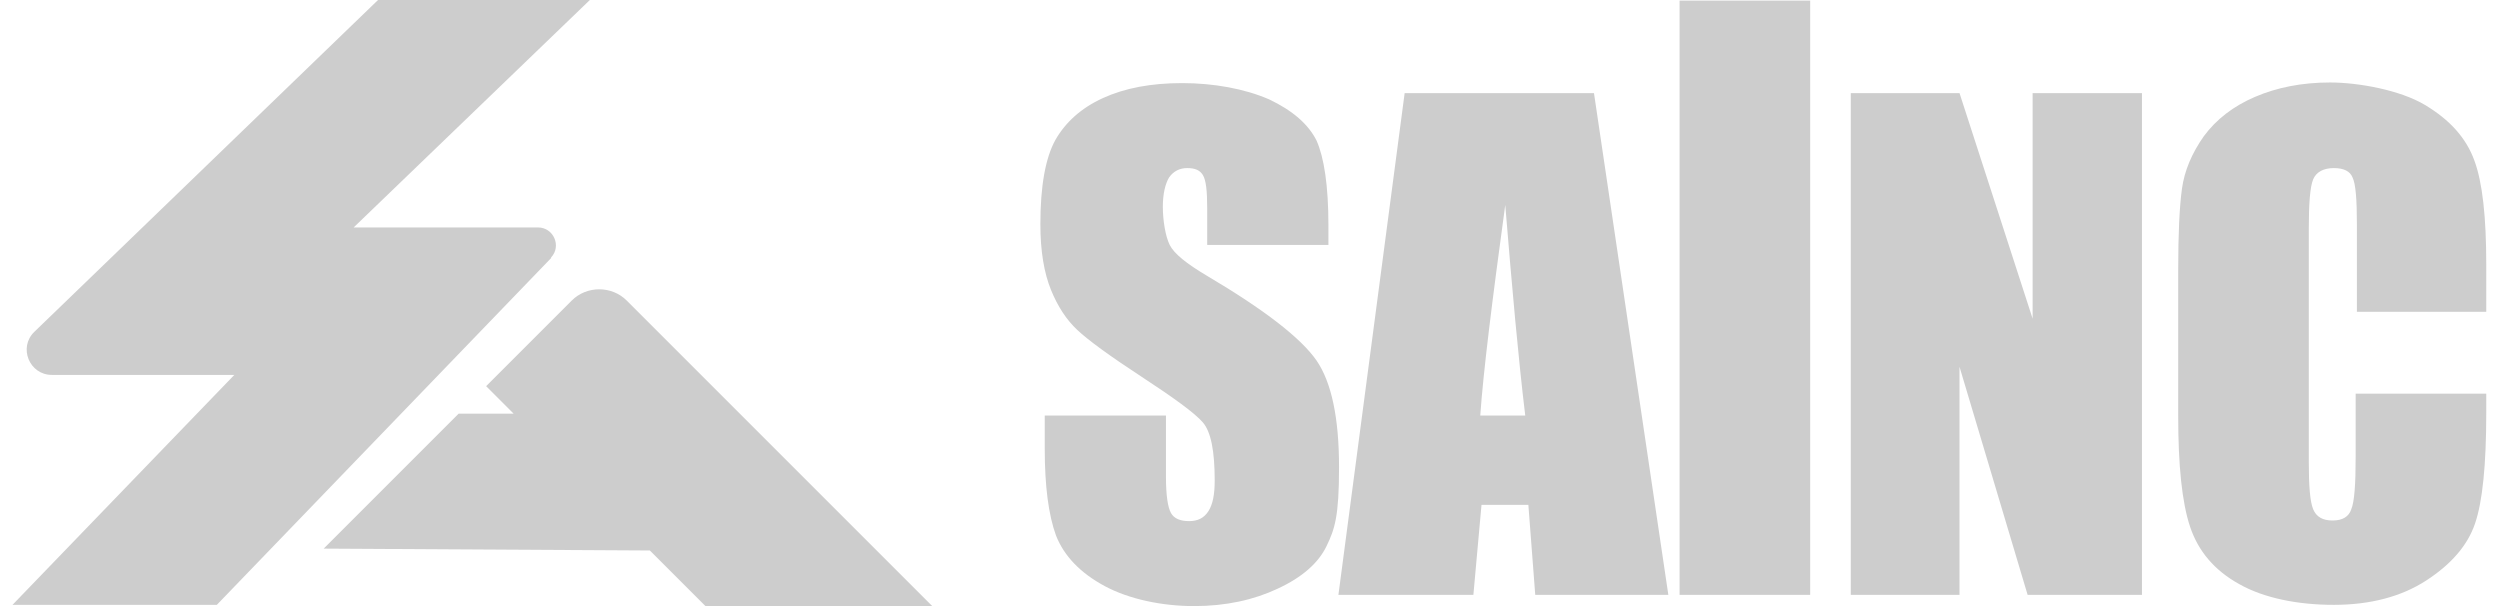
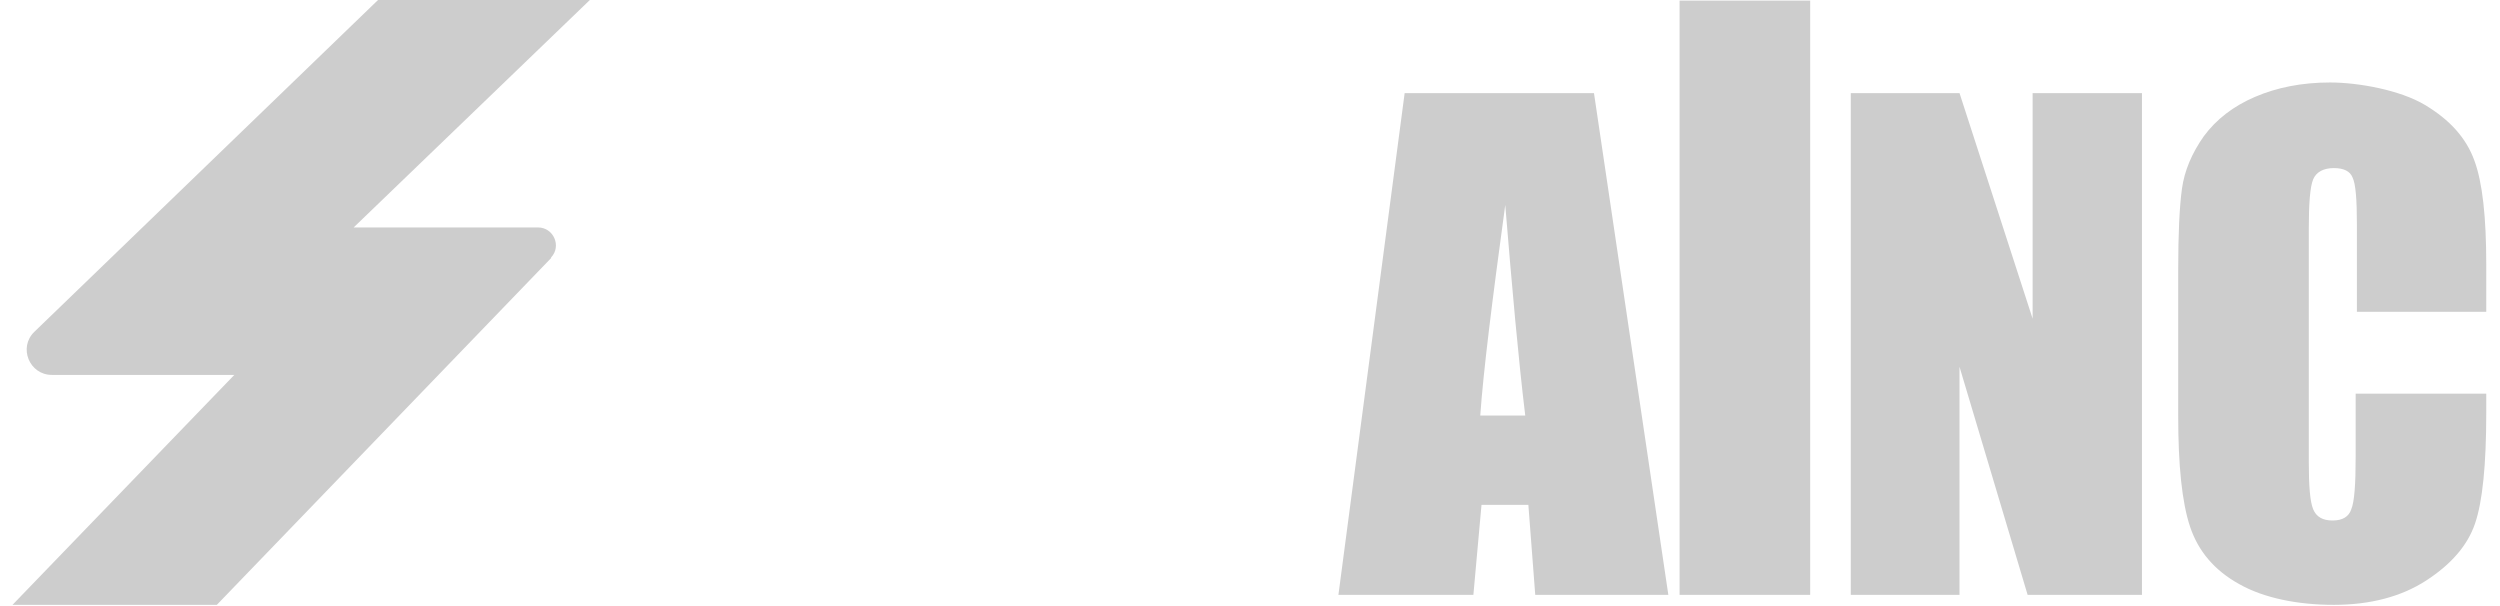
<svg xmlns="http://www.w3.org/2000/svg" viewBox="0 0 400.1 97">
  <defs>
    <style>      .cls-1 {        fill: #cdcdcd;      }    </style>
  </defs>
  <g>
    <g id="Capa_1">
      <g>
        <g>
-           <path class="cls-1" d="M212.6,39.2h-19.4v-5.9c0-2.8-.2-4.5-.7-5.3-.5-.8-1.3-1.1-2.5-1.1s-2.2.5-2.9,1.5c-.6,1-1,2.6-1,4.7s.4,4.7,1.1,6.1c.7,1.4,2.7,3,5.9,4.9,9.3,5.5,15.1,10,17.6,13.6,2.4,3.5,3.6,9.2,3.6,17.1s-.7,9.9-2,12.6c-1.3,2.7-3.9,5-7.8,6.8-3.8,1.8-8.3,2.8-13.4,2.8s-10.4-1.1-14.3-3.2c-3.9-2.1-6.5-4.8-7.8-8.1-1.2-3.3-1.8-7.9-1.8-13.9v-5.3h19.4v9.8c0,3,.3,4.9.8,5.8.5.9,1.5,1.3,2.9,1.3s2.4-.5,3.1-1.6c.7-1.1,1-2.7,1-4.9,0-4.7-.6-7.8-1.9-9.3-1.3-1.5-4.6-3.9-9.8-7.3-5.2-3.4-8.6-5.9-10.3-7.5-1.7-1.6-3.1-3.7-4.2-6.4-1.1-2.7-1.7-6.2-1.7-10.5,0-6.1.8-10.6,2.4-13.5,1.6-2.8,4.1-5.1,7.6-6.7,3.5-1.6,7.7-2.4,12.7-2.4s10,.9,13.9,2.6c3.8,1.8,6.3,4,7.6,6.6,1.2,2.7,1.9,7.2,1.9,13.6v3.2Z" />
          <path class="cls-1" d="M255.1,14.9l11.9,80.3h-21.3l-1.1-14.4h-7.5l-1.3,14.4h-21.6l10.6-80.3h30.2ZM244.1,66.5c-1.1-9.1-2.1-20.3-3.2-33.7-2.1,15.4-3.5,26.6-4,33.7h7.2Z" />
          <path class="cls-1" d="M289.7.1v95.1h-20.9V.1h20.9Z" />
          <path class="cls-1" d="M342.8,14.9v80.3h-18.3l-10.9-36.5v36.5h-17.4V14.9h17.4l11.7,36.1V14.9h17.4Z" />
          <path class="cls-1" d="M398.1,49.9h-20.9v-13.9c0-4.1-.2-6.6-.7-7.6-.4-1-1.4-1.5-3-1.5s-2.8.6-3.3,1.8c-.5,1.2-.7,3.9-.7,7.9v37.3c0,3.9.2,6.4.7,7.6.5,1.2,1.5,1.8,3.1,1.8s2.6-.6,3-1.8c.5-1.2.7-4,.7-8.4v-10.1h20.9v3.1c0,8.3-.6,14.2-1.8,17.7-1.2,3.5-3.8,6.5-7.8,9.1-4,2.6-9,3.9-14.8,3.9s-11.2-1.1-15.1-3.3c-4-2.2-6.6-5.3-7.9-9.2-1.3-3.9-1.9-9.8-1.9-17.7v-23.4c0-5.8.2-10.1.6-13,.4-2.9,1.6-5.7,3.5-8.4,2-2.7,4.7-4.8,8.2-6.3,3.5-1.5,7.5-2.3,12-2.3s11.2,1.2,15.2,3.6c4,2.4,6.6,5.3,7.9,8.9,1.3,3.5,1.9,9.1,1.9,16.6v7.6Z" />
        </g>
        <g>
          <path class="cls-1" d="M88.2,41.3l-53.5,55.5H2l35.5-36.8H8.3c-3.6,0-5.4-4.4-2.8-6.9L60.5,0h33.9l-37.8,36.4h29.5c2.5,0,3.8,3,2.1,4.8Z" />
-           <path class="cls-1" d="M149.2,97h-36.3l-8.9-8.9-52.2-.3,21.6-21.6h8.8l-4.4-4.4,13.7-13.7c2.4-2.4,6.4-2.4,8.8,0l49,49Z" />
        </g>
      </g>
    </g>
  </g>
</svg>